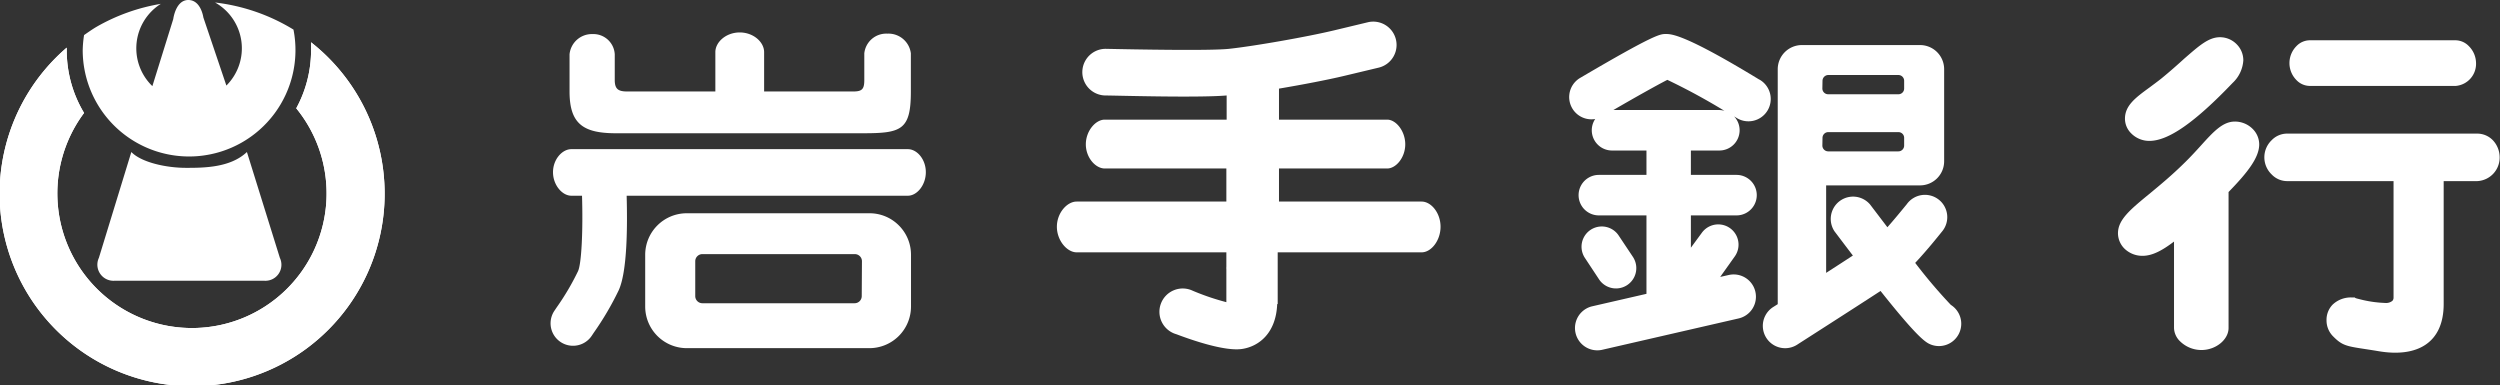
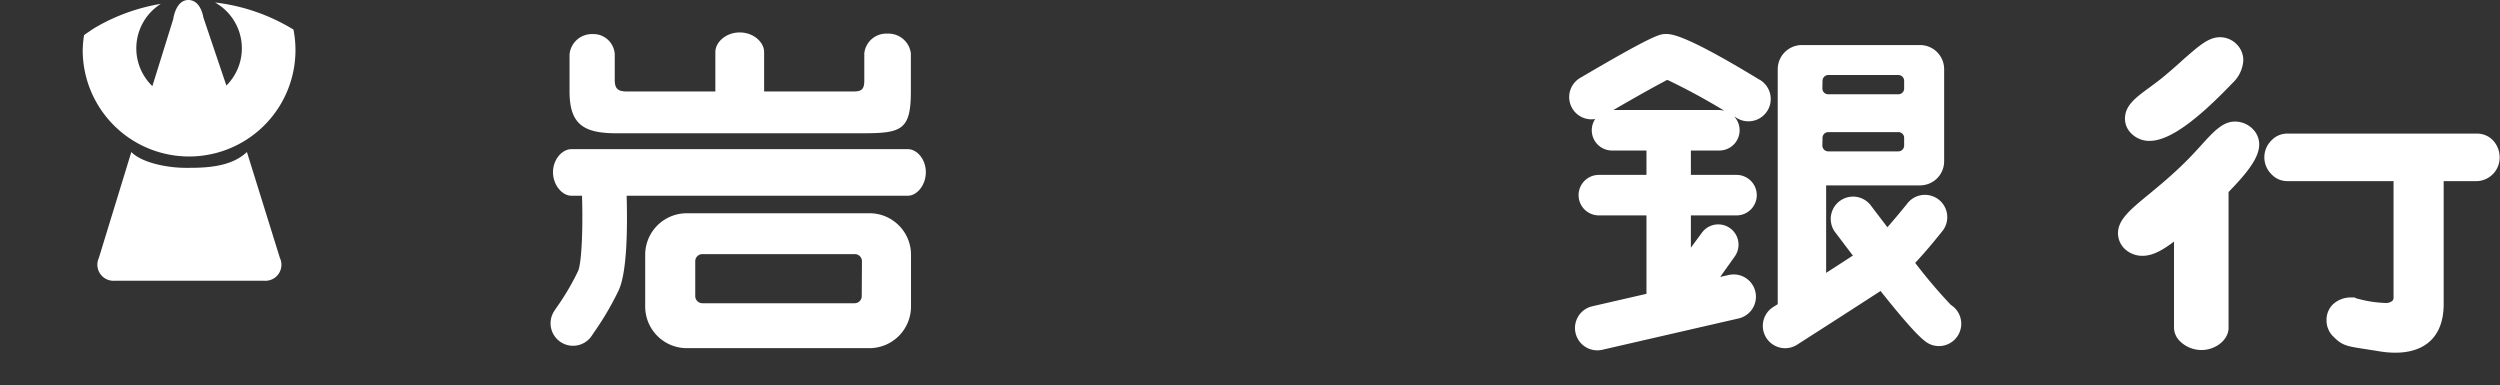
<svg xmlns="http://www.w3.org/2000/svg" viewBox="0 0 350.63 54.06">
  <rect x="0" y="0" width="350.63" height="54.06" fill="#333333" stroke="none" />
  <defs>
    <style>.cls-1{fill:#fff;}</style>
  </defs>
  <g id="レイヤー_2" data-name="レイヤー 2">
    <g id="レイヤー_1-2" data-name="レイヤー 1">
      <path class="cls-1" d="M34.63,21.32c-2.33,2.22-6.11,2.22-8.55,2.22-2.77,0-6.25-.76-7.66-2.22L13.87,36.16a2.26,2.26,0,0,0,2.26,3.21H37a2.25,2.25,0,0,0,2.25-3.21Z" />
      <path class="cls-1" d="M301.46,19.76c2.66,0,6.36-2.58,11.67-8.13a4.73,4.73,0,0,0,1.5-3.17,3.17,3.17,0,0,0-.92-2.24,3.28,3.28,0,0,0-2.36-1c-1.62,0-3,1.27-5,3-.92.84-2,1.8-3.25,2.82-.57.45-1.12.85-1.64,1.24-1.92,1.4-3.43,2.51-3.43,4.36a2.89,2.89,0,0,0,.86,2.05A3.56,3.56,0,0,0,301.46,19.76Zm14.45-1.71a3.51,3.51,0,0,0-2.47-1c-1.7,0-3,1.42-4.79,3.4-.61.67-1.31,1.44-2.11,2.23-1.89,1.88-3.68,3.35-5.11,4.53-2.64,2.17-4.38,3.6-4.38,5.5a3.06,3.06,0,0,0,.92,2.17,3.59,3.59,0,0,0,2.53,1c1.4,0,2.8-.78,4.41-2V46a2.7,2.7,0,0,0,.86,1.88,4.28,4.28,0,0,0,3,1.21c2,0,3.79-1.45,3.79-3.09V26.93c2.66-2.73,4.3-4.82,4.3-6.69A3.08,3.08,0,0,0,315.91,18.05Z" />
-       <path class="cls-1" d="M323.93,12.05a2.61,2.61,0,0,1-1.86-.83,3.38,3.38,0,0,1,0-4.74,2.61,2.61,0,0,1,1.86-.83h20.48a2.63,2.63,0,0,1,1.86.83,3.4,3.4,0,0,1,1,2.37,3.11,3.11,0,0,1-2.83,3.2Z" />
      <path class="cls-1" d="M349.62,19.66a3.05,3.05,0,0,0-2.1-.92H320.68a3,3,0,0,0-2.08.93,3.32,3.32,0,0,0,0,4.79,3,3,0,0,0,2.1.94h15V41.74a.65.65,0,0,1-.17.46,1.41,1.41,0,0,1-1,.29,16.44,16.44,0,0,1-3.72-.56c-1-.23-.09-.21-.95-.21a3.7,3.7,0,0,0-2.7,1,3.06,3.06,0,0,0-.86,2.21,3.16,3.16,0,0,0,1,2.32c1.46,1.47,2.13,1.31,6.27,2,5.42.93,9.16-1.13,9.16-6.61V25.4h4.74a3.3,3.3,0,0,0,3.11-3.3A3.49,3.49,0,0,0,349.62,19.66Z" />
      <path class="cls-1" d="M119.67,12.83c1.24,0,1.55-.33,1.55-1.61V7.48a3.09,3.09,0,0,1,3.23-2.76,3.16,3.16,0,0,1,3.3,2.76v5.35c0,5.4-1.31,5.86-6.71,5.86H86.41c-4.6,0-6.53-1.3-6.53-5.86V7.61a3.15,3.15,0,0,1,3.23-2.83,3,3,0,0,1,3.11,2.83v3.61c0,1.28.5,1.61,1.74,1.61h12.37V7.31c0-1.41,1.5-2.76,3.42-2.76s3.42,1.35,3.42,2.76v5.52Z" />
      <path class="cls-1" d="M127.33,20.92H80.13c-1.28,0-2.57,1.43-2.57,3.23s1.29,3.3,2.57,3.3h1.5c.15,4.89-.07,9.52-.56,10.58a35.32,35.32,0,0,1-3,5.09l-.33.49A3.13,3.13,0,0,0,83,47.08l.28-.42a41.51,41.51,0,0,0,3.49-5.94C88,38.05,88,31.58,87.89,27.45h39.44c1.29,0,2.52-1.5,2.52-3.3S128.62,20.92,127.33,20.92Z" />
      <path class="cls-1" d="M126.06,31.61a5.79,5.79,0,0,0-4.12-1.7H96.32a5.83,5.83,0,0,0-5.83,5.82V43a5.84,5.84,0,0,0,5.83,5.83h25.62A5.84,5.84,0,0,0,127.77,43V35.73A5.8,5.8,0,0,0,126.06,31.61Zm-5.2,9.92a1,1,0,0,1-1,1H98.51a1,1,0,0,1-1-1V36.64a1,1,0,0,1,1-1h21.38a1,1,0,0,1,1,1Z" />
-       <path class="cls-1" d="M199.38,28.27h-20V23.63h15.18c1.23,0,2.53-1.53,2.53-3.39s-1.3-3.46-2.53-3.46H179.38V12.43c3.31-.56,6.87-1.24,9.24-1.81l4.77-1.14a3.27,3.27,0,0,0-1.58-6.35h0L187.1,4.26c-3.84.92-11.28,2.22-14.74,2.59-2.78.29-13.36.08-17.2,0a3.27,3.27,0,0,0-.18,6.54c1.41,0,12.89.35,17.06,0v3.39h-17.1c-1.29,0-2.65,1.59-2.65,3.46s1.36,3.39,2.65,3.39H172v4.64H151c-1.35,0-2.77,1.6-2.77,3.53s1.42,3.59,2.77,3.59h21v2a2.6,2.6,0,0,0,0,.4h0c0,.33,0,3.28,0,4.22,0,.14,0,.26,0,.37a34.06,34.06,0,0,1-4.71-1.6A3.27,3.27,0,1,0,165,46.88c2.43.92,6.87,2.42,9.22,2.06s4.76-2.22,4.91-6.32l.07.05V35.39h20.19c1.35,0,2.65-1.66,2.65-3.59S200.73,28.27,199.38,28.27Z" />
      <polygon class="cls-1" points="167.31 40.77 167.31 40.77 167.31 40.77 167.31 40.77" />
      <path class="cls-1" d="M273.61,42.76a71.56,71.56,0,0,1-5-5.89c1.69-1.8,3.29-3.81,3.74-4.37a3.13,3.13,0,1,0-4.92-3.86c-.82,1-1.81,2.21-2.72,3.23l-2.42-3.18h0a3.13,3.13,0,0,0-5,3.75h0c.93,1.23,1.78,2.36,2.58,3.4-1.08.71-2.4,1.56-3.75,2.43V26h13.17a3.38,3.38,0,0,0,3.38-3.39V9.71a3.38,3.38,0,0,0-3.38-3.39H252.71a3.39,3.39,0,0,0-3.38,3.39V42.66l-.65.41a3.13,3.13,0,0,0,3.38,5.27c.38-.25,7.81-5,11.69-7.53,5.45,6.87,6.43,7.26,7.07,7.52a3.13,3.13,0,0,0,2.79-5.57Zm-18-31.43a.82.82,0,0,1,.81-.81h9.83a.81.81,0,0,1,.81.81v1.09a.8.8,0,0,1-.81.8H256.4a.81.81,0,0,1-.81-.8Zm0,8a.81.81,0,0,1,.81-.8h9.83a.8.8,0,0,1,.81.8v1.09a.81.81,0,0,1-.81.81H256.4a.82.82,0,0,1-.81-.81Z" />
-       <path class="cls-1" d="M224.29,39.21h0A2.84,2.84,0,0,0,229,36l-2-3a2.84,2.84,0,1,0-4.69,3.21h0Z" />
      <path class="cls-1" d="M246.74,11.16h0c-10.49-6.39-12.32-6.39-13.11-6.39s-1.53,0-12,6.15a3.12,3.12,0,0,0,2.1,5.77,2.84,2.84,0,0,0,2.36,4.42h4.83v3.42h-6.68a2.84,2.84,0,0,0,0,5.68h6.68v11l-7.66,1.76h0a3.13,3.13,0,0,0,1.4,6.1l19.19-4.41a3.12,3.12,0,1,0-1.4-6.09h0l-1.19.27L243.28,36h0a2.84,2.84,0,1,0-4.58-3.37l-1.55,2.11V30.21h6.4a2.84,2.84,0,0,0,0-5.68h-6.4V21.11h4a2.84,2.84,0,0,0,2.06-4.79l.29.18h0a3.13,3.13,0,1,0,3.26-5.34Zm-5.61,4.27H226.28c3-1.74,6.13-3.5,7.57-4.23a89,89,0,0,1,8,4.34A3.1,3.1,0,0,0,241.13,15.43Z" />
-       <path class="cls-1" d="M43.63,5.92c0,.36,0,.71,0,1.08a17.06,17.06,0,0,1-2.08,8.19,18.88,18.88,0,1,1-29.76.65A17,17,0,0,1,9.36,7c0-.11,0-.21,0-.32a27,27,0,1,0,34.25-.76Z" />
-       <path class="cls-1" d="M43.63,5.92c0,.36,0,.71,0,1.08a17.06,17.06,0,0,1-2.08,8.19,18.88,18.88,0,1,1-29.76.65A17,17,0,0,1,9.36,7c0-.11,0-.21,0-.32a27,27,0,1,0,34.25-.76Z" />
      <path class="cls-1" d="M41.16,4.15a27,27,0,0,0-11-3.8A7.37,7.37,0,0,1,31.75,12L28.52,2.44S28.19,0,26.41,0,24.3,2.67,24.3,2.67l-2.93,9.41A7.37,7.37,0,0,1,22.56.54a27,27,0,0,0-9,3.21c-.62.36-1.19.77-1.77,1.17A15.78,15.78,0,0,0,11.6,7,14.92,14.92,0,1,0,41.16,4.15Z" />
    </g>
  </g>
</svg>